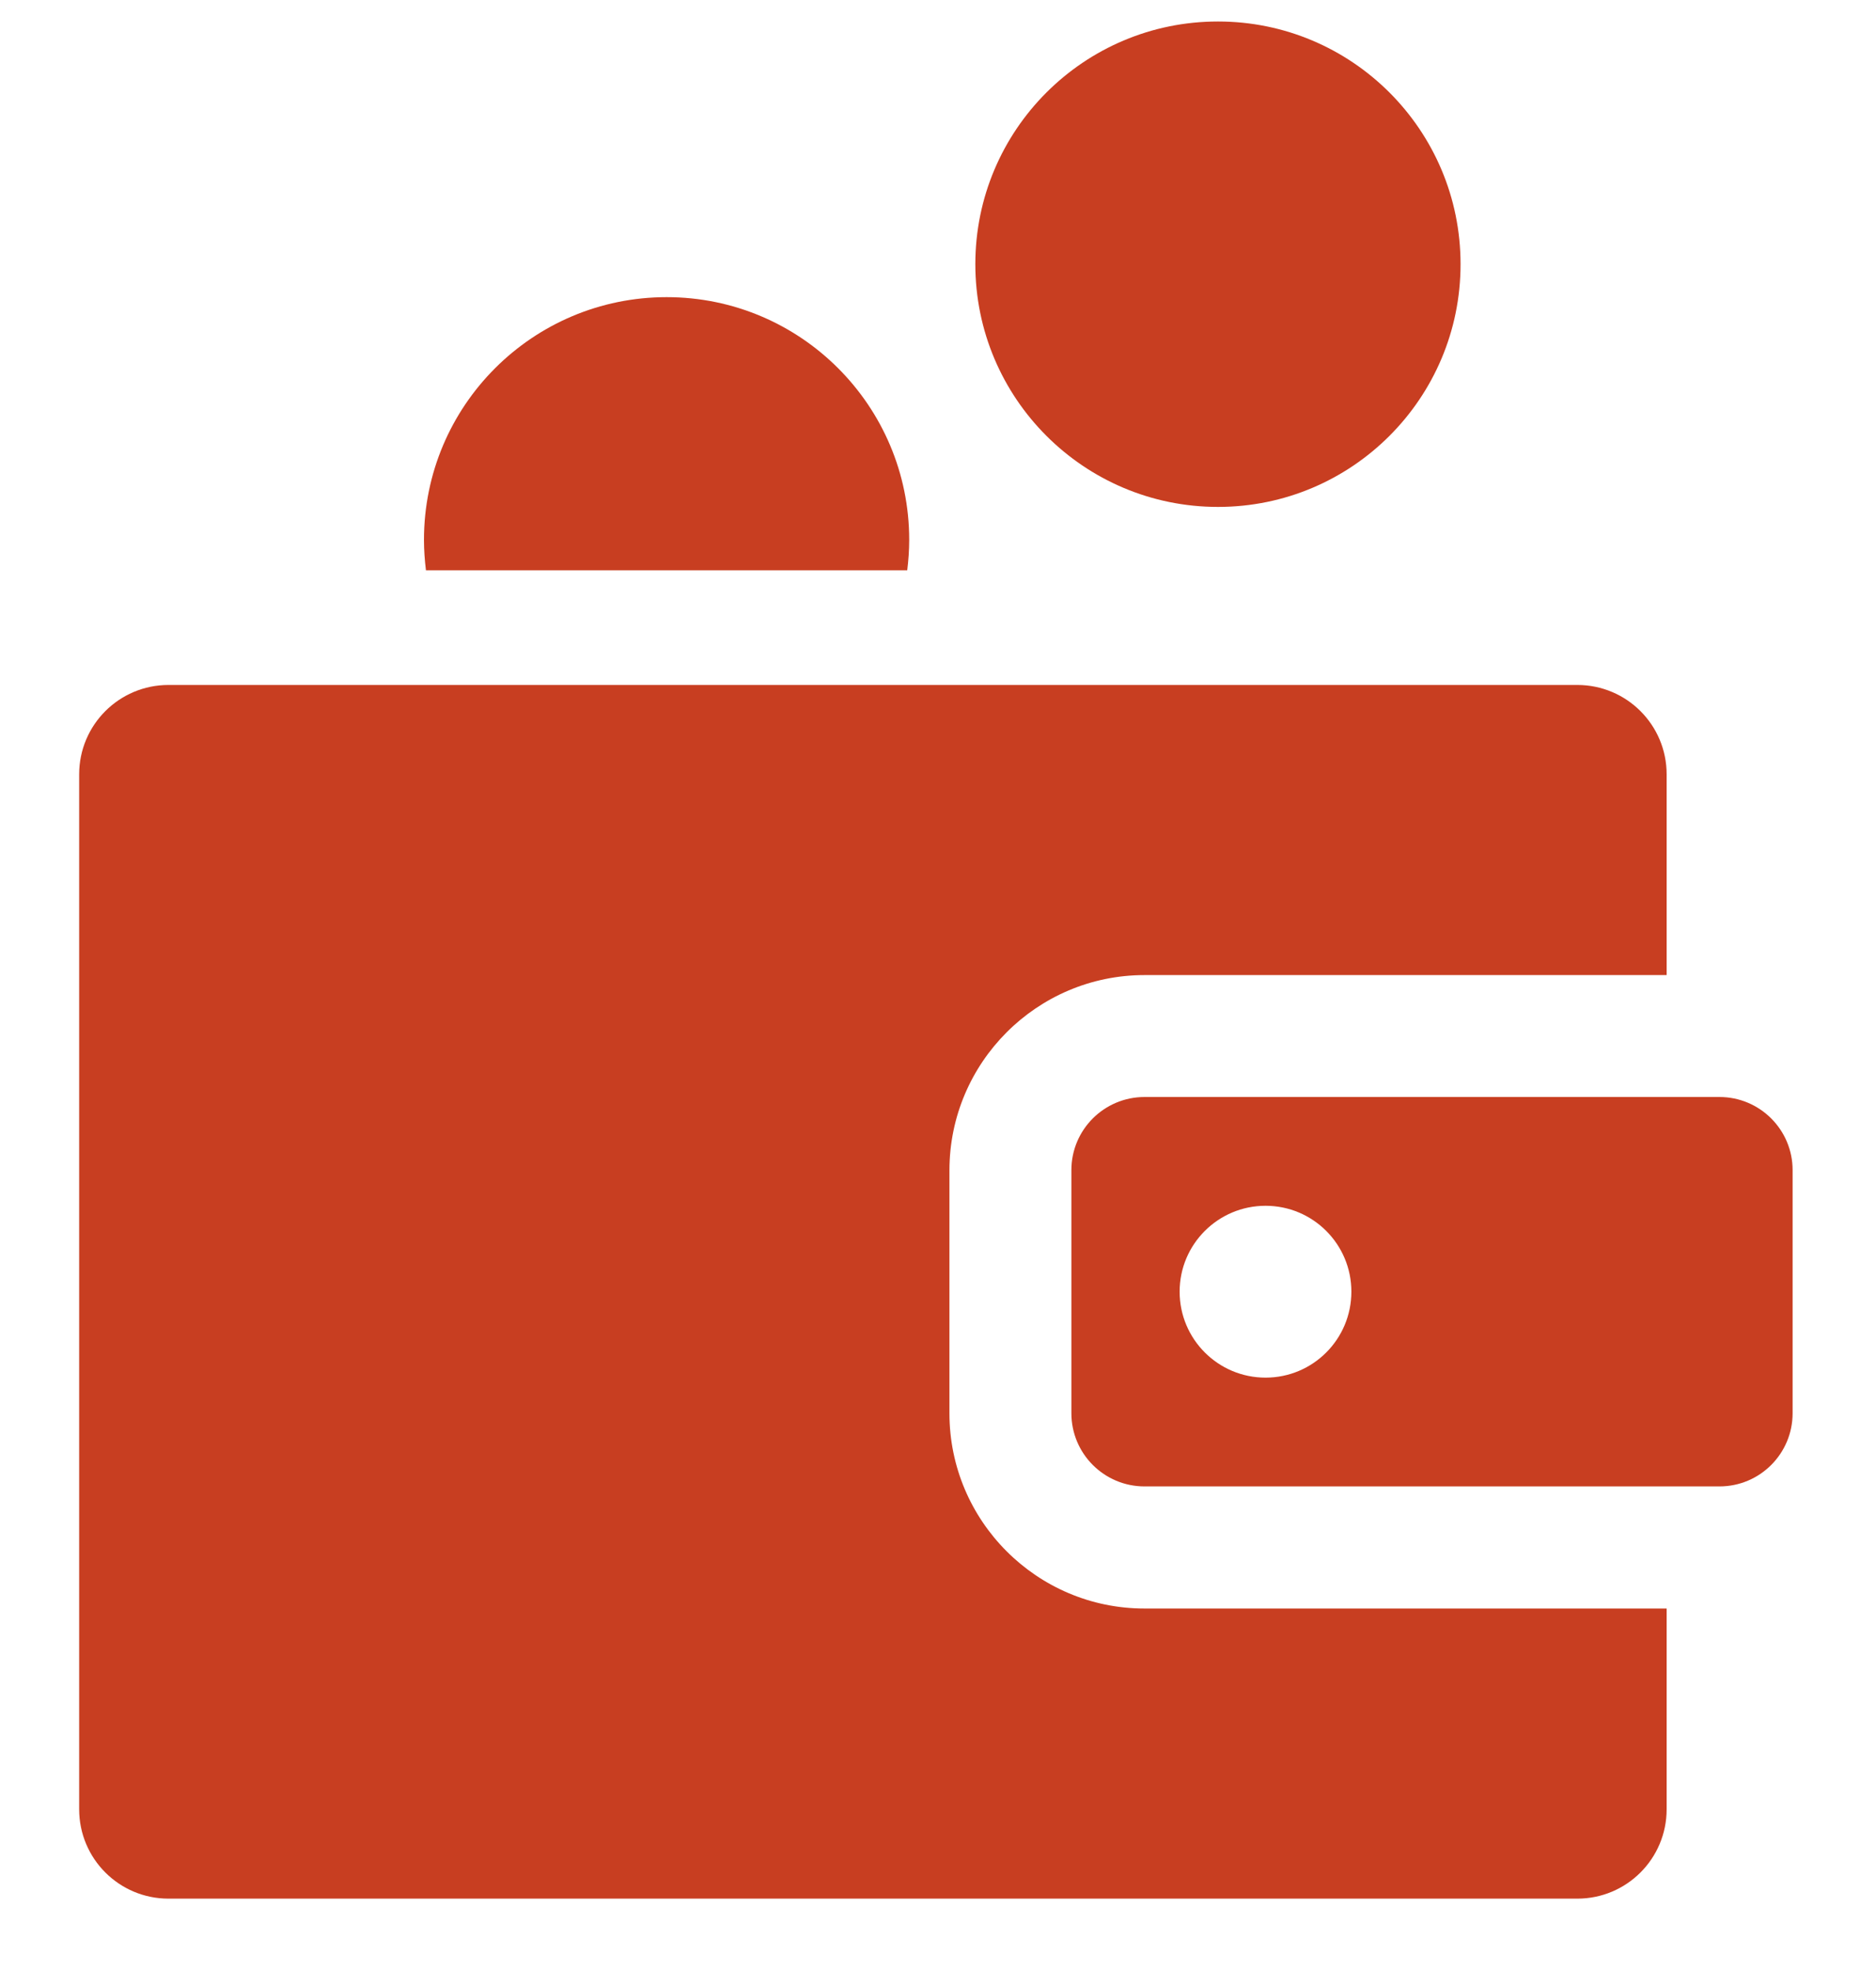
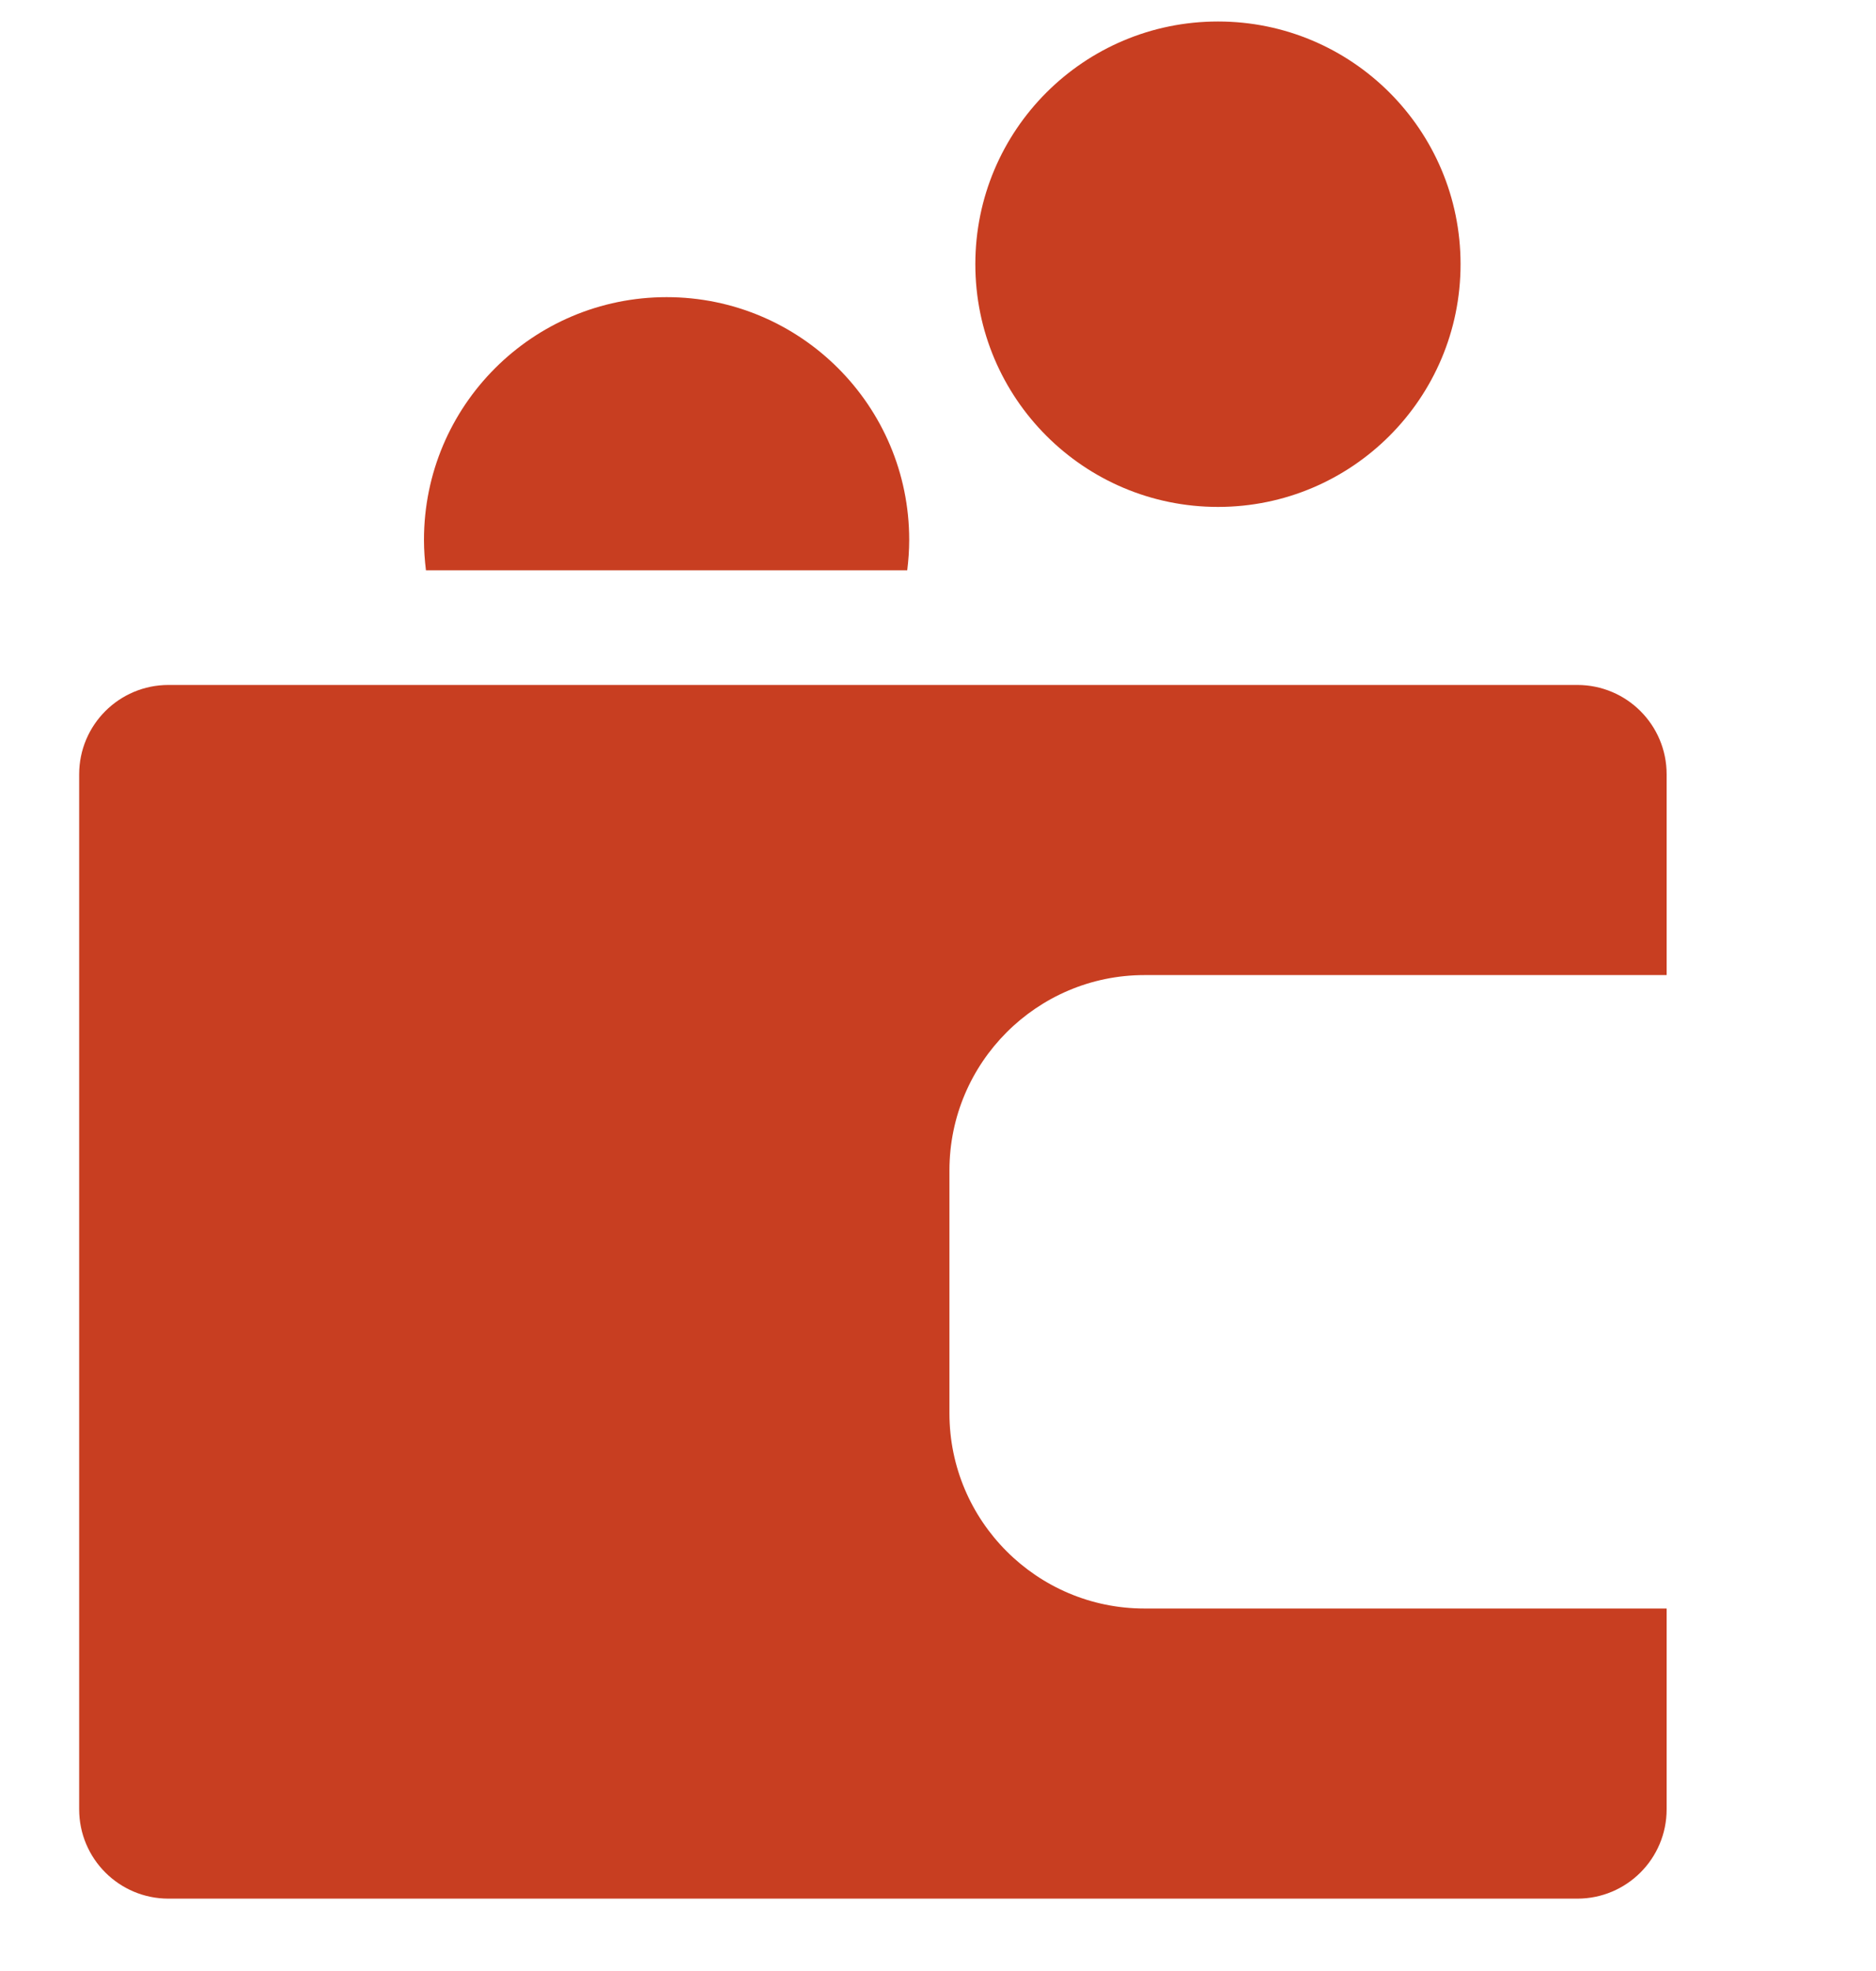
<svg xmlns="http://www.w3.org/2000/svg" width="20" height="21" viewBox="0 0 20 21" fill="none">
  <path d="M12.985 5.401C14.413 5.401 15.571 4.243 15.571 2.815C15.571 1.386 14.413 0.229 12.985 0.229C11.556 0.229 10.398 1.386 10.398 2.815C10.398 4.243 11.556 5.401 12.985 5.401Z" fill="#C83E21" />
  <path d="M7.107 3.166C5.678 3.166 4.52 4.324 4.52 5.752C4.52 5.862 4.528 5.97 4.541 6.076H9.672C9.685 5.97 9.693 5.862 9.693 5.752C9.693 4.324 8.535 3.166 7.107 3.166ZM12.201 10.389H17.768V8.25C17.768 7.724 17.342 7.298 16.816 7.298H1.796C1.27 7.298 0.844 7.724 0.844 8.25V19.277C0.844 19.803 1.27 20.229 1.796 20.229H16.816C17.342 20.229 17.768 19.803 17.768 19.277V17.138H12.201C11.055 17.138 10.122 16.205 10.122 15.059V12.469C10.122 11.322 11.055 10.389 12.201 10.389Z" fill="#C83E21" />
-   <path d="M18.331 11.688H12.202C11.771 11.688 11.422 12.037 11.422 12.467V15.057C11.422 15.488 11.771 15.837 12.202 15.837H18.331C18.762 15.837 19.111 15.488 19.111 15.057V12.467C19.111 12.037 18.762 11.688 18.331 11.688ZM13.492 14.678C12.986 14.678 12.576 14.268 12.576 13.762C12.576 13.257 12.986 12.847 13.492 12.847C13.998 12.847 14.407 13.257 14.407 13.762C14.407 14.268 13.998 14.678 13.492 14.678Z" fill="#C83E21" />
</svg>